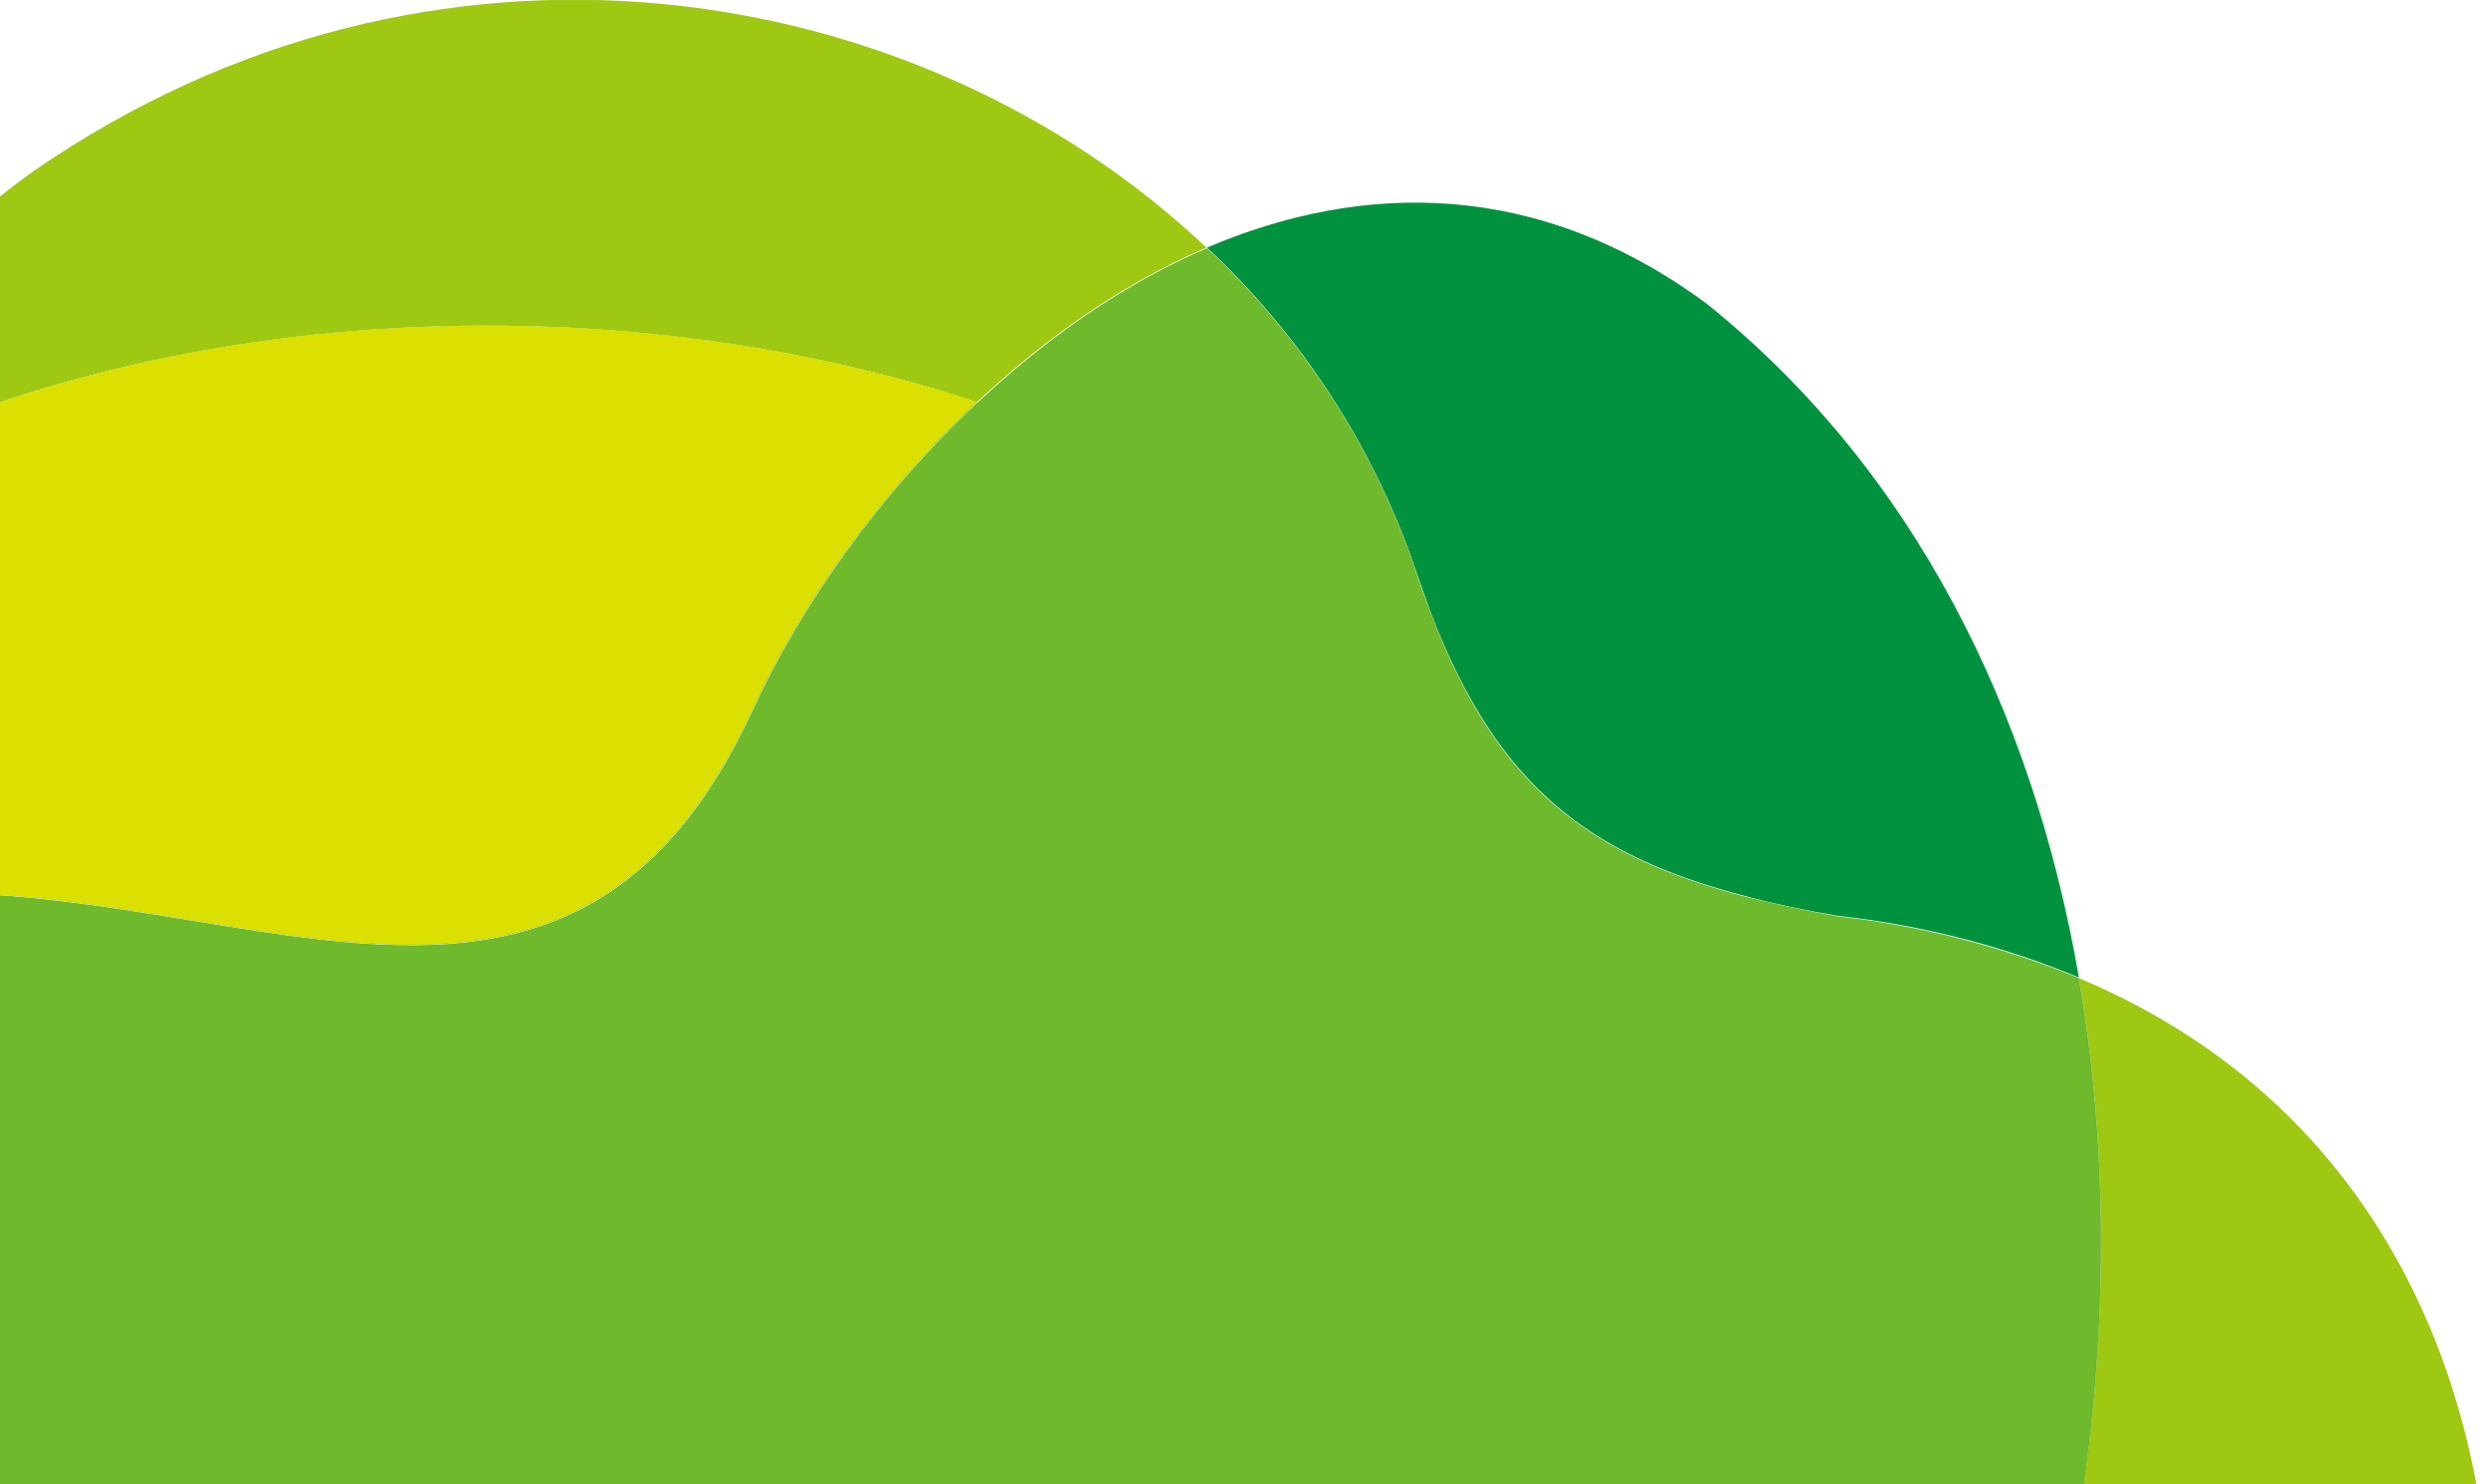
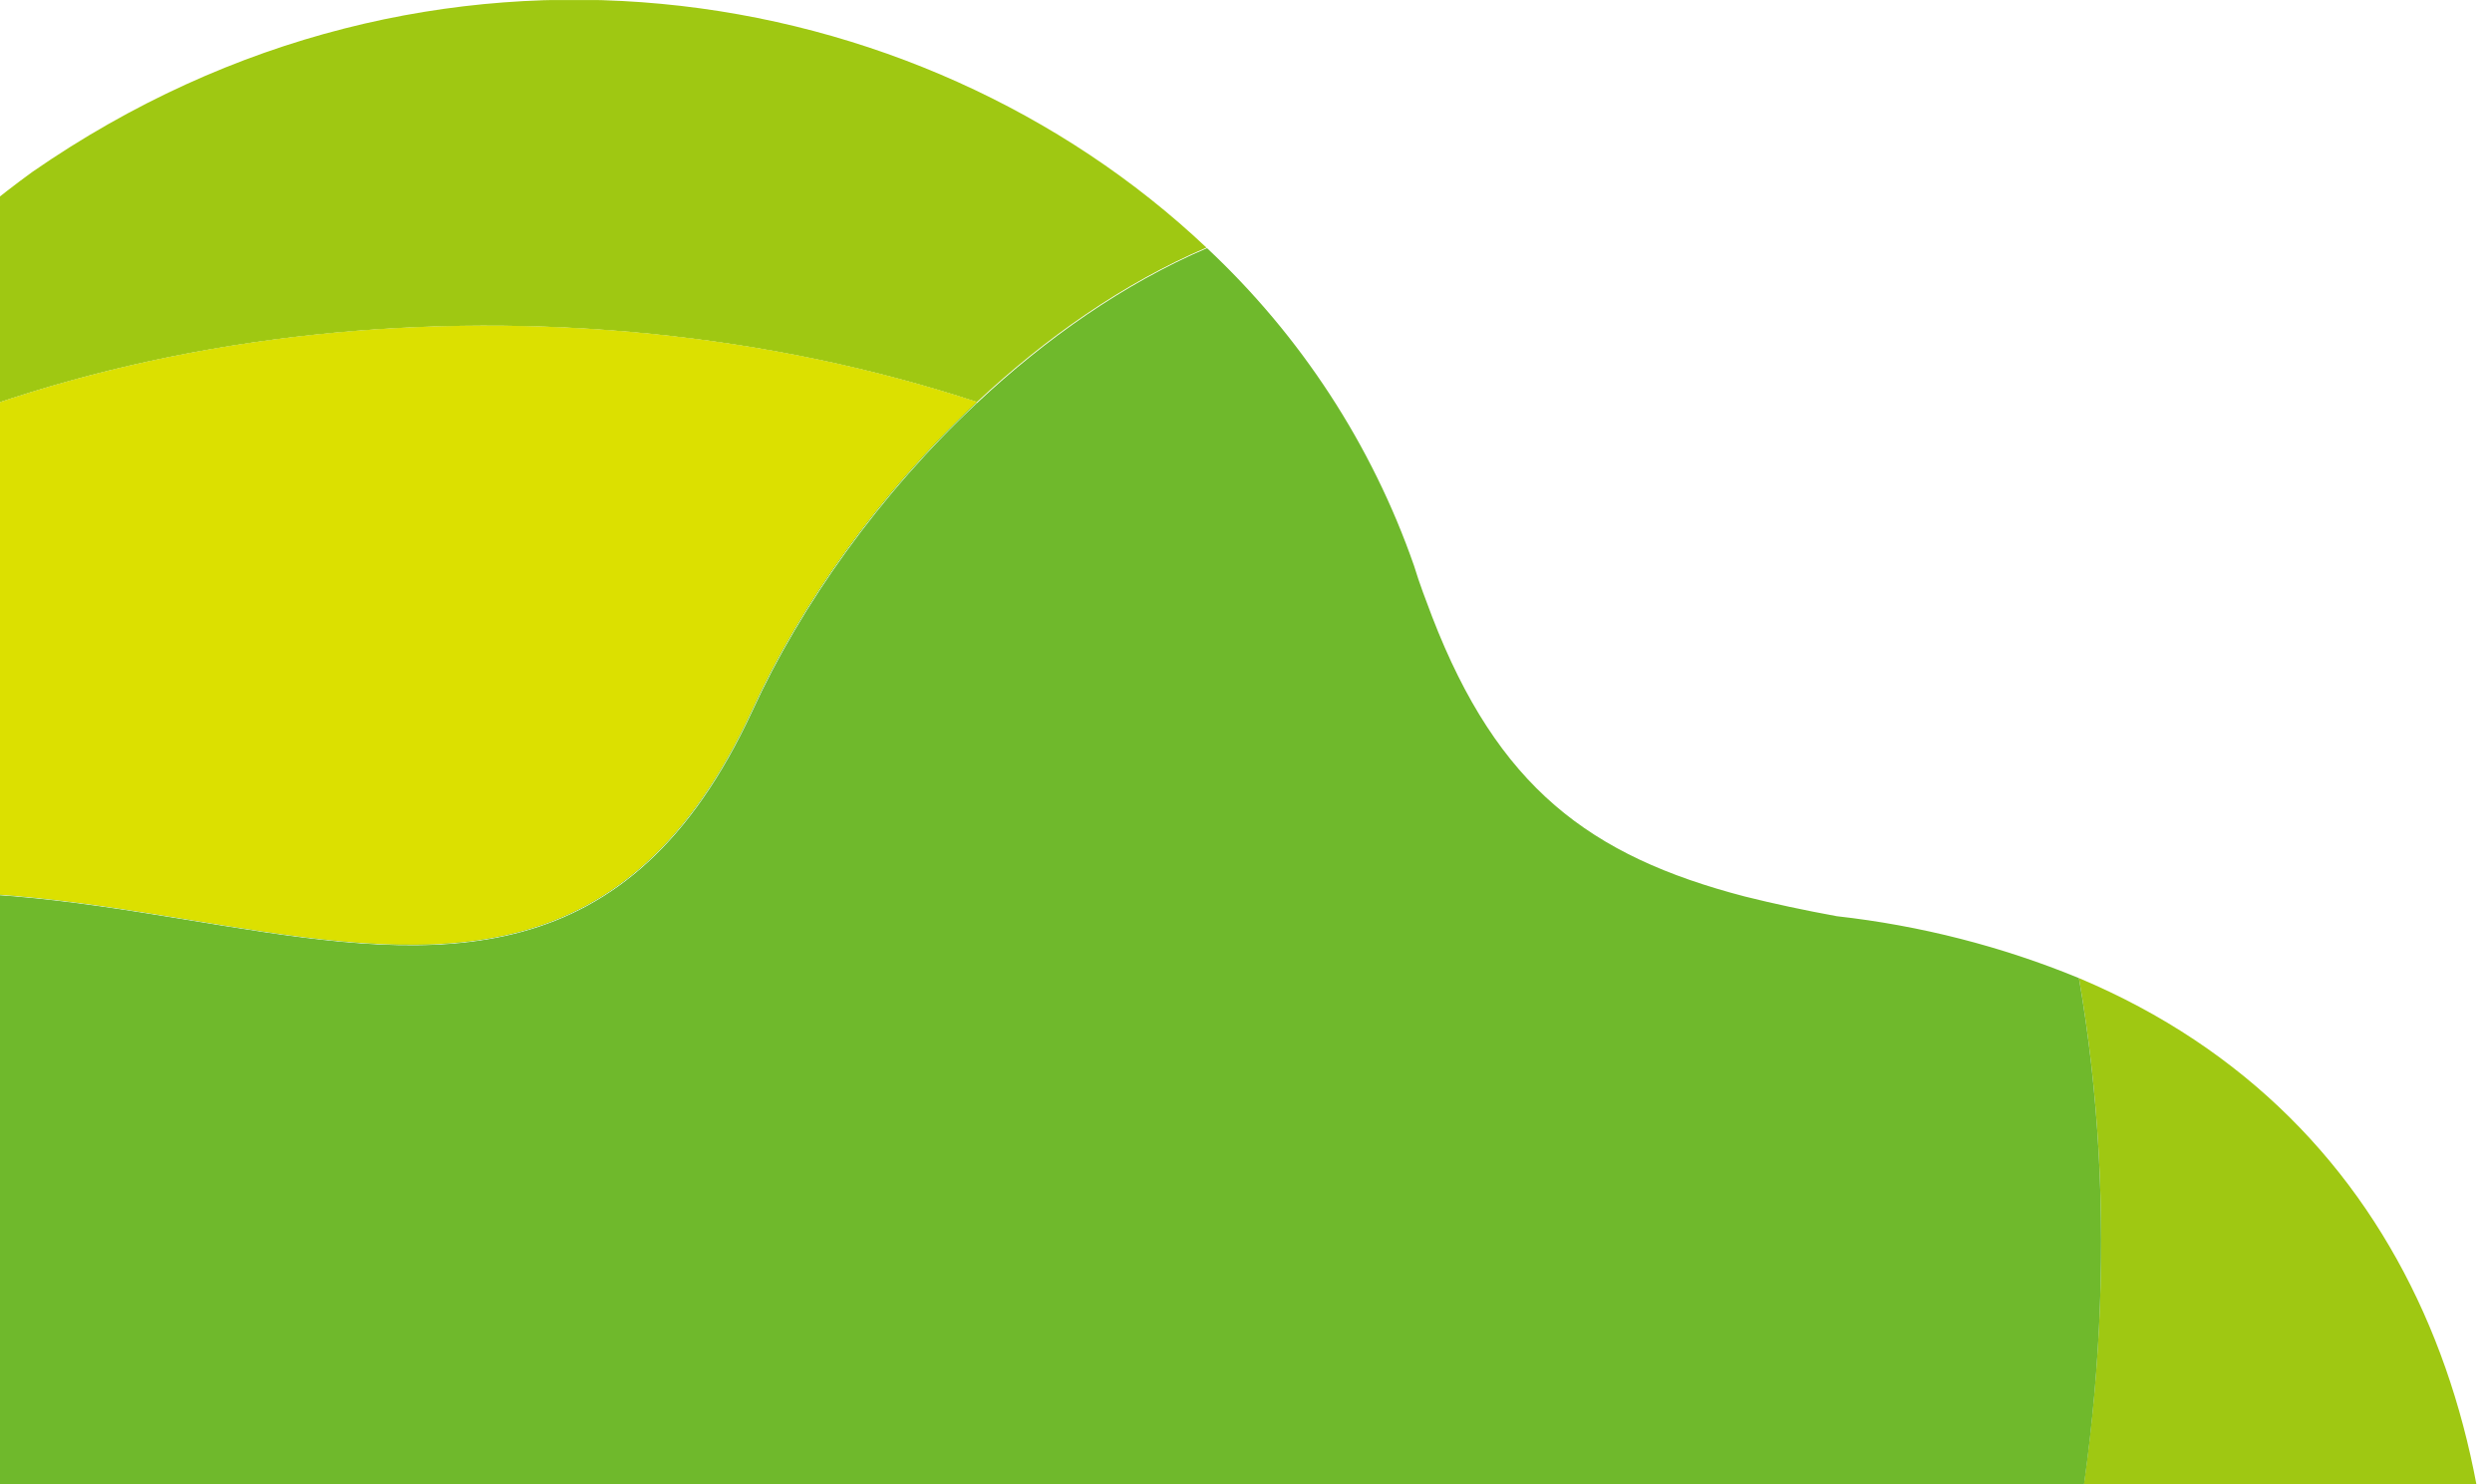
<svg xmlns="http://www.w3.org/2000/svg" xmlns:xlink="http://www.w3.org/1999/xlink" version="1.1" id="レイヤー_1" x="0" y="0" viewBox="0 0 455 271" xml:space="preserve">
  <style>.st2{fill:#6fb92c}.st3{fill:#00923f}.st4{fill:#9fc812}.st6{fill:#2bab38}.st7{fill:#dce000}</style>
  <g id="グループ_297" transform="translate(0 -2820)">
    <g transform="translate(-152.519 2870.014)" id="グループ_3140">
      <defs>
        <path id="SVGID_1_" d="M0-50h607.5v571.4H0z" />
      </defs>
      <clipPath id="SVGID_00000050665261267660102710000007575419769357914761_">
        <use xlink:href="#SVGID_1_" overflow="visible" />
      </clipPath>
      <g id="グループ_3138" clip-path="url(#SVGID_00000050665261267660102710000007575419769357914761_)">
        <g id="グループ_3137">
          <defs>
            <path id="SVGID_00000073696488173463063520000016992572994633986216_" d="M0-50h607.5v571.4H0z" />
          </defs>
          <clipPath id="SVGID_00000168807385696218238690000009544543380900692628_">
            <use xlink:href="#SVGID_00000073696488173463063520000016992572994633986216_" overflow="visible" />
          </clipPath>
          <g id="グループ_3136" clip-path="url(#SVGID_00000168807385696218238690000009544543380900692628_)">
            <path id="パス_6813" class="st2" d="M336.2 478.9c-21.9 9.1-45 15.3-68.5 18.5 68 45.6 149.4 22.7 202.9-39-42.9 18.4-88.2 24.2-134.4 20.5" />
            <path id="パス_6814" class="st2" d="M67 139.7c6.7-31.3 17.2-62.4 32.8-90.4-28.2 19.4-49.7 46-59.6 79.6-4.3 14.3-5.5 29.4-3.5 44.3 7.3-10.1 15.5-19.6 24.5-28.3 1.9-1.8 3.9-3.5 5.8-5.2" />
-             <path id="パス_6815" class="st3" d="M464.2 5.5C433.5-17.2 401.5-17 372.9-4.8c17.1 16 30.1 35.9 37.8 58 1.1 3.3 2.2 6.3 3.3 9.3 12.1 31.1 28.7 43.7 57.1 51.1 5.2 1.4 10.8 2.6 16.8 3.6 15.2 1.7 30.1 5.4 44.2 11.3-8.4-48.6-30.2-92.7-67.9-123" />
            <path id="パス_6816" class="st3" d="M223.6 452.4c-30.8-11.7-60.5-25.9-89-42.4-50.3-31.9-79.6-83-77.5-183.4 0-1.6.1-3.2.2-4.8.8-27.6 4-55.1 9.7-82.1-1.9 1.7-3.9 3.4-5.8 5.2-9 8.7-17.1 18.2-24.5 28.3C2.8 220.1-4.6 272.5 2.4 323.3c9.7 71 60.9 139.5 146.1 164.6 41.6 11.8 81.5 14.4 119.2 9.4 23.5-3.2 46.6-9.4 68.5-18.5-37.3-3-75.2-12.3-112.6-26.4" />
            <path id="パス_6817" class="st4" d="M330.9 23.4c12.5-11.7 26.7-21.7 41.9-28.2-52.6-49.7-141.4-64.4-214.4-13.8-24.8 18-44 41.6-58.7 67.9C161.3 7 254.9-1.6 330.9 23.4" />
            <path id="パス_6818" class="st4" d="M532.1 128.6c7.2 41.5 4.6 86.2-6.2 128.3 1.4 14 2.1 28.1 2 42.2-.1 63.9-22.9 119.7-57.4 159.4 11.1-4.8 21.9-10.3 32.3-16.6C616 373.7 654.3 180 532.1 128.6" />
            <g id="グループ_3132" transform="translate(336.175 306.836)">
              <g id="グループ_3131">
                <defs>
                  <path id="SVGID_00000068674250325510742860000004609747335978558605_" d="M0-50h191.8v223.1H0z" />
                </defs>
                <clipPath id="SVGID_00000152949782099011935480000012630306579402754231_">
                  <use xlink:href="#SVGID_00000068674250325510742860000004609747335978558605_" overflow="visible" />
                </clipPath>
                <g id="グループ_3130" clip-path="url(#SVGID_00000152949782099011935480000012630306579402754231_)">
                  <path id="パス_6819" class="st6" d="M189.7-50C182-19.7 170 9.1 154.4 34.4 115.7 97.3 62.6 146 0 172c46.2 3.8 91.6-2.1 134.4-20.5 34.4-39.7 57.3-95.4 57.4-159.4 0-14-.7-28.1-2.1-42.1" />
                </g>
              </g>
            </g>
            <path id="パス_6820" class="st7" d="M525.9 256.8c-7.8 30.3-19.7 59.2-35.4 84.4-38.7 62.9-91.8 111.6-154.4 137.6 46.2 3.8 91.6-2.1 134.4-20.5 34.4-39.7 57.3-95.4 57.4-159.4.1-14-.6-28.1-2-42.1" />
            <g id="グループ_3135" transform="translate(66.998 59.469)">
              <g id="グループ_3134">
                <defs>
                  <path id="SVGID_00000106843045689349347600000009374475623369434023_" d="M0-50h263.9V80.2H0z" />
                </defs>
                <clipPath id="SVGID_00000105403705084873379220000013412929344397841565_">
                  <use xlink:href="#SVGID_00000106843045689349347600000009374475623369434023_" overflow="visible" />
                </clipPath>
                <g id="グループ_3133" clip-path="url(#SVGID_00000105403705084873379220000013412929344397841565_)">
                  <path id="パス_6821" class="st6" d="M222.8 20.3C231.7.9 246.1-19.4 263.9-36c-76-25-169.6-16.4-231.1 25.9C17.2 17.8 6.7 49 0 80.2 84.5 7 177.5 118 222.8 20.3" />
                </g>
              </g>
            </g>
            <path id="パス_6822" class="st7" d="M289.8 79.7c8.9-19.4 23.3-39.7 41.1-56.3-76-25-169.6-16.4-231.1 25.9-15.6 28-26.1 59.1-32.8 90.4 84.5-73.2 177.5 37.8 222.8-60" />
            <path id="パス_6823" class="st2" d="M532.1 128.6c-14.1-5.8-29-9.6-44.2-11.3-6-1.1-11.6-2.3-16.8-3.6-28.4-7.4-45.1-20-57.1-51.1-1.1-2.9-2.3-6-3.3-9.3-7.7-22.1-20.7-42-37.8-58-15.2 6.5-29.4 16.5-41.9 28.2-17.8 16.6-32.2 36.9-41.1 56.3-45.3 97.8-138.4-13.2-222.8 60-5.7 27-8.9 54.5-9.7 82.1 0 1.6-.1 3.2-.2 4.8C55 327 84.3 378.1 134.6 409.9c28.5 16.5 58.2 30.7 89 42.4 37.4 14.1 75.3 23.4 112.6 26.5 62.6-26 115.7-74.7 154.4-137.6 15.6-25.3 27.6-54.2 35.4-84.4 10.7-42 13.3-86.7 6.1-128.2" />
          </g>
        </g>
      </g>
    </g>
  </g>
</svg>